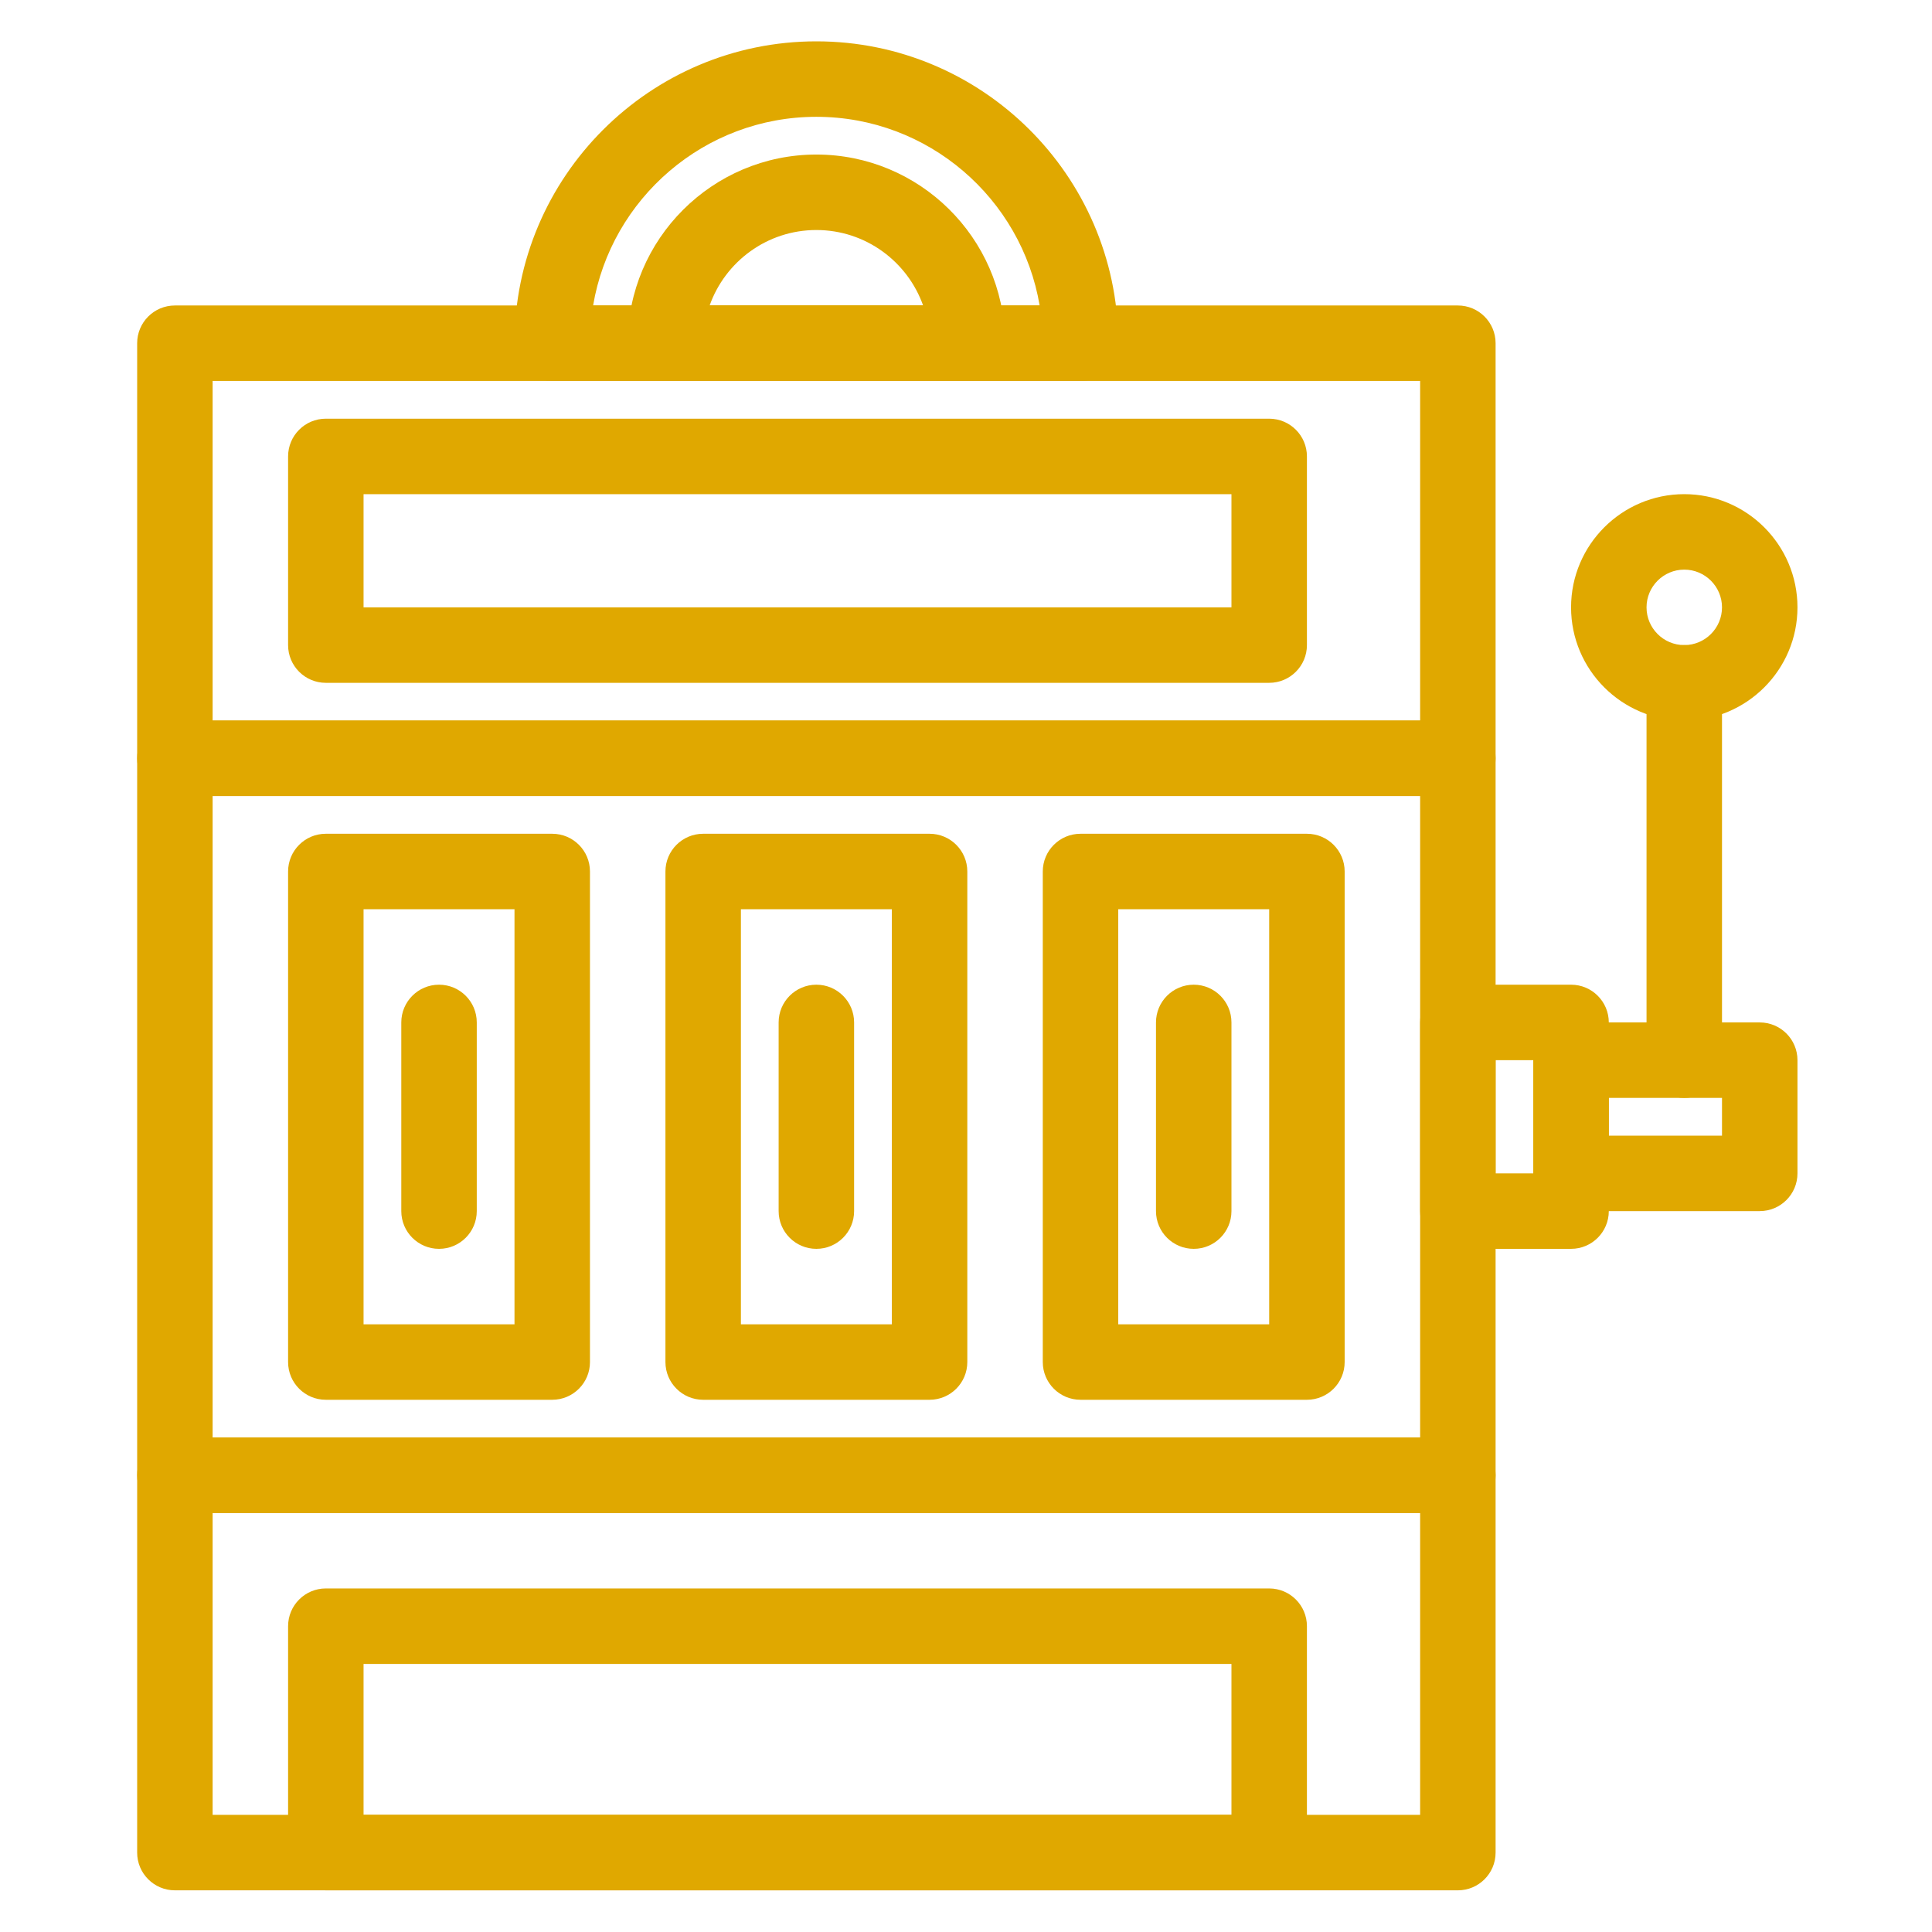
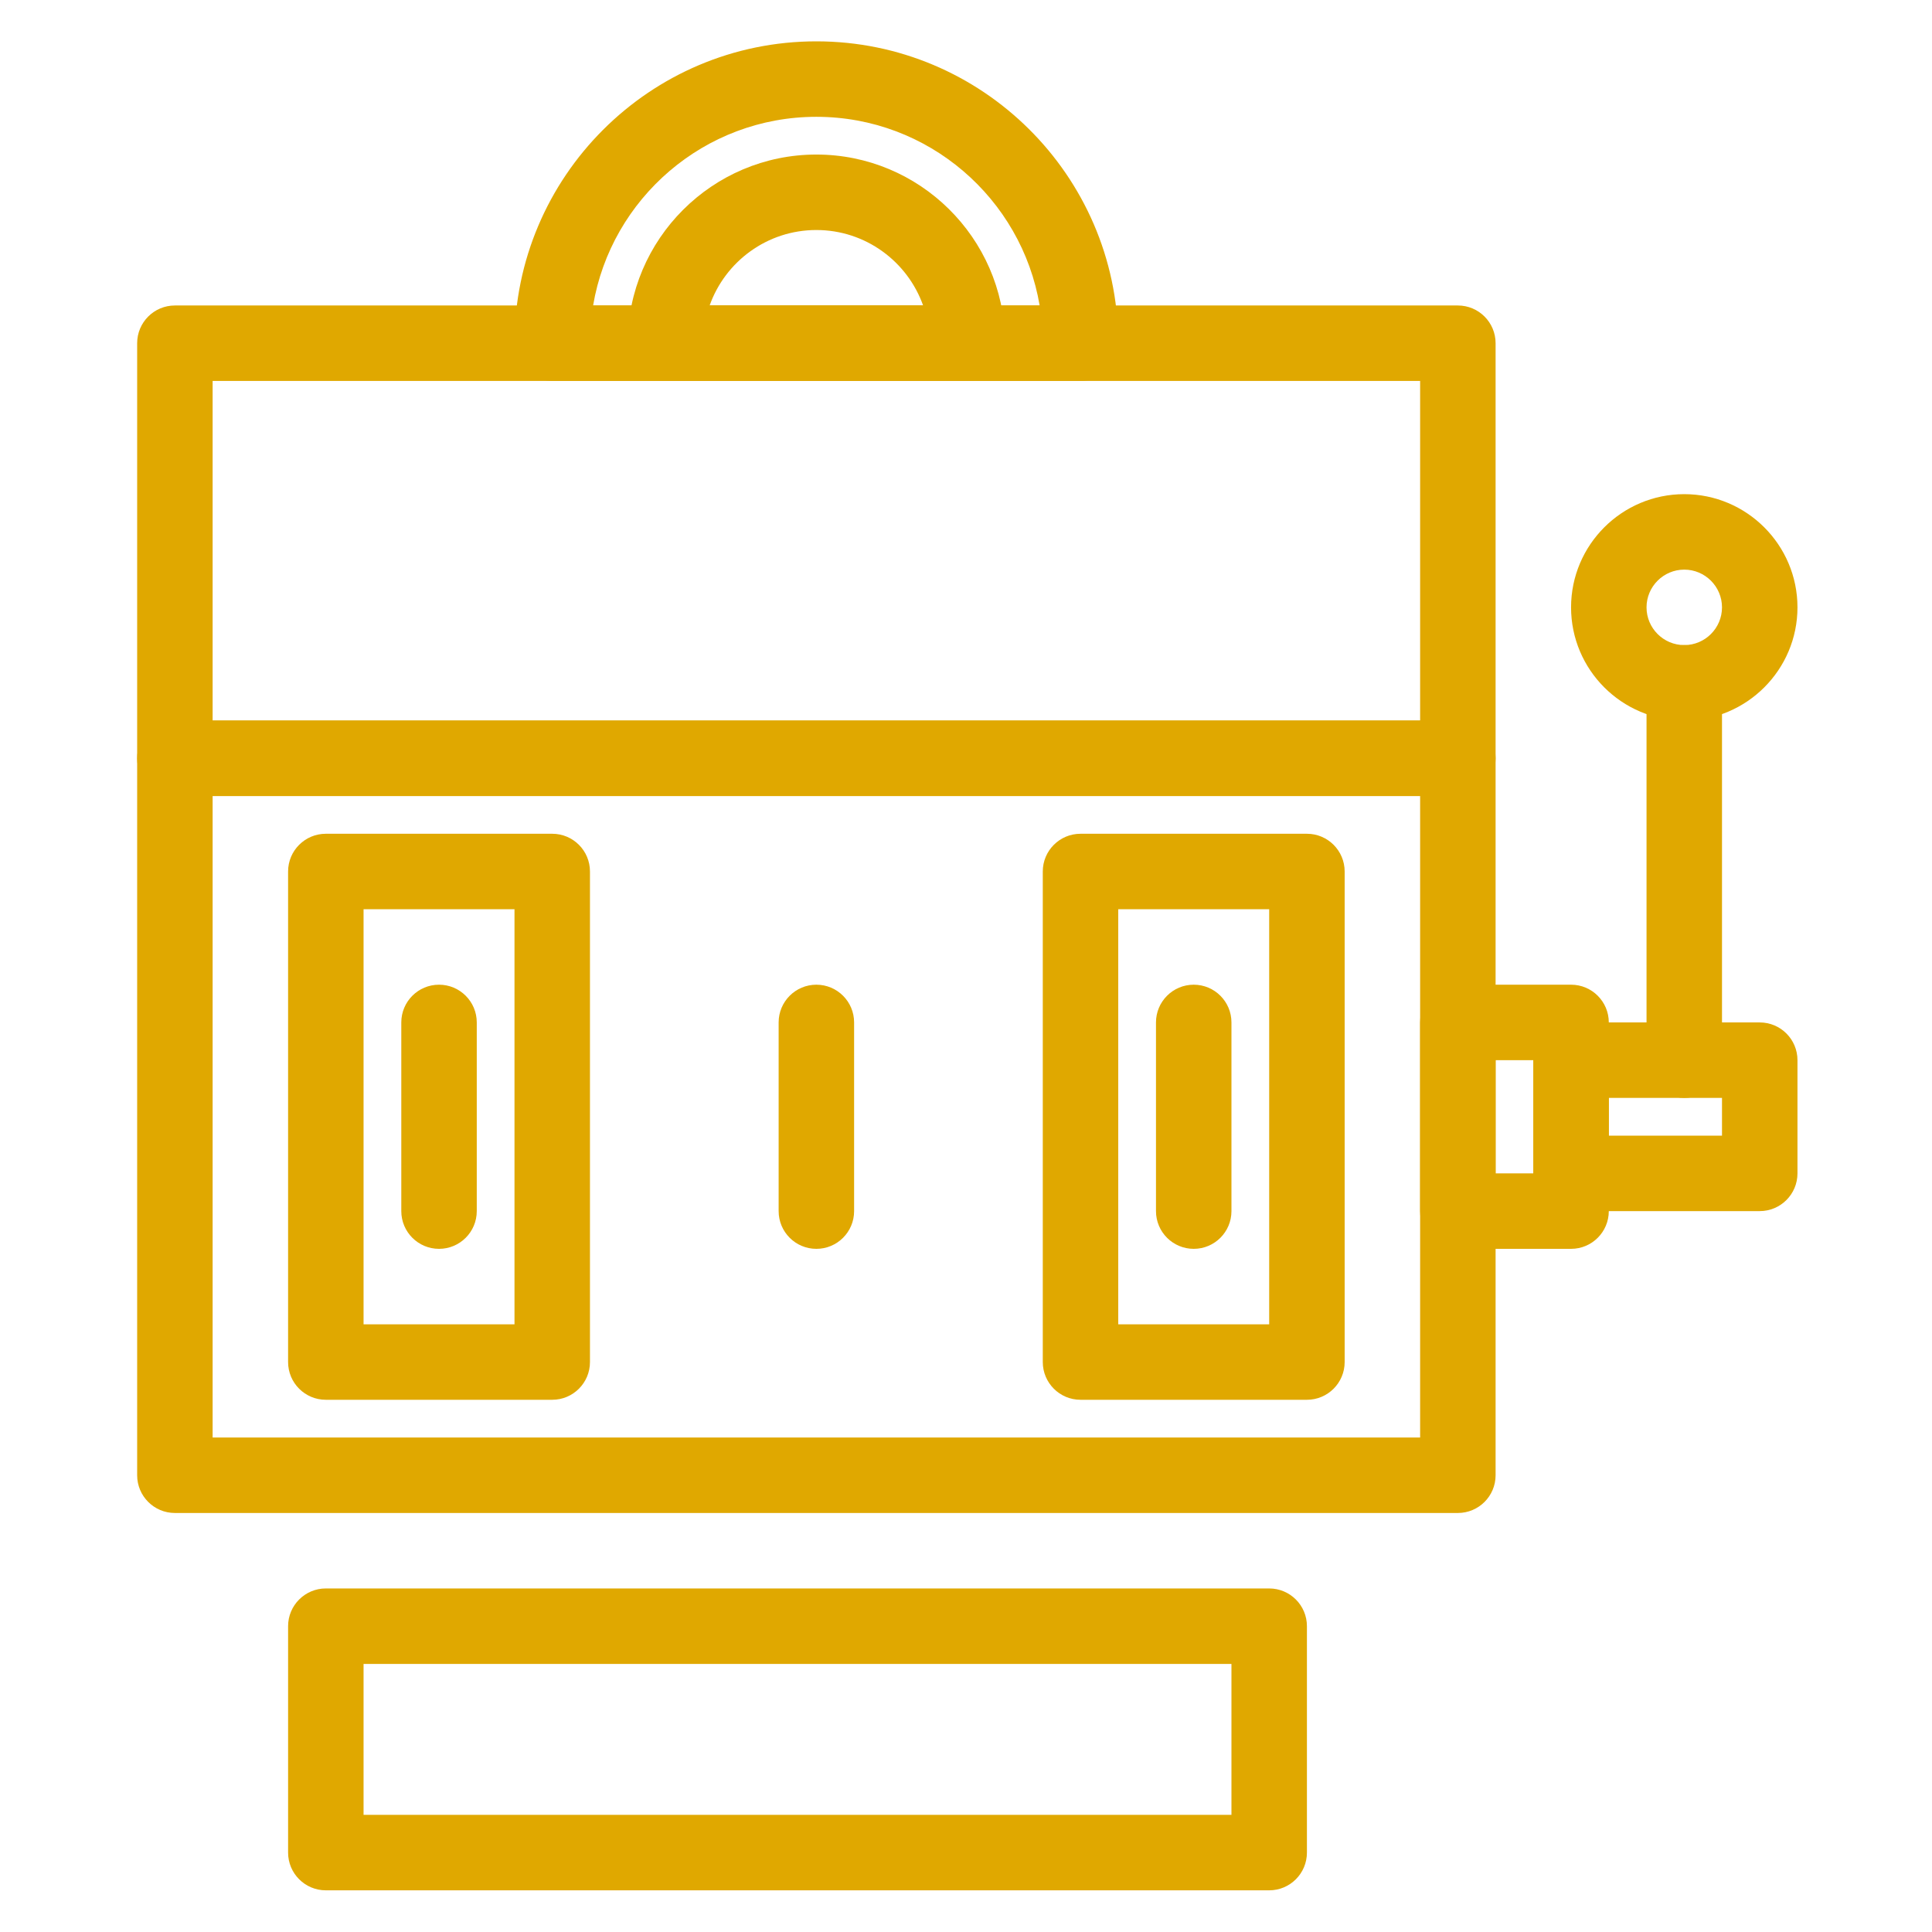
<svg xmlns="http://www.w3.org/2000/svg" fill="#E0A800" width="800px" height="800px" viewBox="0 0 512 512" version="1.1" xml:space="preserve">
  <g id="SVGRepo_bgCarrier" stroke-width="0" />
  <g id="SVGRepo_tracerCarrier" stroke-linecap="round" stroke-linejoin="round" />
  <g id="SVGRepo_iconCarrier">
    <g id="_x36_35_x2C__Casino_x2C__gambling_x2C__slots_x2C__usa">
      <g>
        <g>
          <g>
            <g>
              <g>
                <path d="M386.348,210.957h-340c-5.523,0-10-4.477-10-10v-110c0-5.523,4.477-10,10-10h340c5.522,0,10,4.477,10,10v110 C396.348,206.479,391.87,210.957,386.348,210.957z M56.347,190.957h320v-90h-320V190.957z" />
              </g>
              <g>
                <path d="M386.348,400.956h-340c-5.523,0-10-4.478-10-10v-190c0-5.523,4.477-10,10-10h340c5.522,0,10,4.477,10,10v190 C396.348,396.479,391.87,400.956,386.348,400.956z M56.347,380.956h320v-170h-320V380.956z" />
              </g>
              <g>
-                 <path d="M386.348,500.956h-340c-5.523,0-10-4.478-10-10v-100c0-5.522,4.477-10,10-10h340c5.522,0,10,4.478,10,10v100 C396.348,496.479,391.87,500.956,386.348,500.956z M56.347,480.956h320v-80h-320V480.956z" />
-               </g>
+                 </g>
              <g>
                <path d="M286.367,100.957c-0.005,0-0.012,0-0.02,0h-140c-5.523,0-10-4.477-10-10c0-44.112,35.888-80,80-80 c43.886,0,79.632,35.517,79.998,79.318c0.016,0.225,0.022,0.453,0.022,0.682C296.367,96.479,291.891,100.957,286.367,100.957z M157.181,80.957h118.334c-4.775-28.341-29.49-50-59.167-50S161.955,52.616,157.181,80.957z" />
              </g>
              <g>
                <path d="M256.367,100.957c-0.007,0-0.013,0-0.02,0h-80c-5.523,0-10-4.477-10-10c0-27.57,22.43-50,50-50 c27.333,0,49.614,22.043,49.995,49.288c0.017,0.235,0.025,0.473,0.025,0.712C266.367,96.479,261.89,100.957,256.367,100.957z M188.061,80.957h56.573c-4.127-11.641-15.249-20-28.287-20S192.188,69.316,188.061,80.957z" />
              </g>
              <g>
-                 <path d="M336.348,180.957h-250c-5.523,0-10-4.477-10-10v-50c0-5.523,4.477-10,10-10h250c5.522,0,10,4.477,10,10v50 C346.348,176.479,341.87,180.957,336.348,180.957z M96.347,160.957h230v-30h-230V160.957z" />
-               </g>
+                 </g>
              <g>
                <path d="M146.347,370.956h-60c-5.523,0-10-4.478-10-10v-130c0-5.523,4.477-10,10-10h60c5.523,0,10,4.477,10,10v130 C156.347,366.479,151.87,370.956,146.347,370.956z M96.347,350.956h40v-110h-40V350.956z" />
              </g>
              <g>
-                 <path d="M246.347,370.956h-60c-5.523,0-10-4.478-10-10v-130c0-5.523,4.477-10,10-10h60c5.523,0,10,4.477,10,10v130 C256.347,366.479,251.87,370.956,246.347,370.956z M196.347,350.956h40v-110h-40V350.956z" />
-               </g>
+                 </g>
              <g>
                <path d="M346.348,370.956h-60c-5.522,0-10-4.478-10-10v-130c0-5.523,4.478-10,10-10h60c5.522,0,10,4.477,10,10v130 C356.348,366.479,351.87,370.956,346.348,370.956z M296.348,350.956h40v-110h-40V350.956z" />
              </g>
              <g>
                <path d="M416.348,330.956h-30c-5.522,0-10-4.478-10-10v-50c0-5.522,4.478-10,10-10h30c5.522,0,10,4.478,10,10v50 C426.348,326.479,421.87,330.956,416.348,330.956z M396.348,310.956h10v-30h-10V310.956z" />
              </g>
              <g>
                <path d="M336.348,500.956h-250c-5.523,0-10-4.478-10-10v-60c0-5.522,4.477-10,10-10h250c5.522,0,10,4.478,10,10v60 C346.348,496.479,341.87,500.956,336.348,500.956z M96.347,480.956h230v-40h-230V480.956z" />
              </g>
              <g>
                <path d="M466.348,320.956h-50c-5.522,0-10-4.478-10-10v-30c0-5.522,4.478-10,10-10h50c5.522,0,10,4.478,10,10v30 C476.348,316.479,471.87,320.956,466.348,320.956z M426.348,300.956h30v-10h-30V300.956z" />
              </g>
              <g>
                <path d="M446.348,290.956c-5.522,0-10-4.478-10-10v-100c0-5.523,4.478-10,10-10s10,4.477,10,10v100 C456.348,286.479,451.87,290.956,446.348,290.956z" />
              </g>
              <g>
                <path d="M446.348,190.957c-16.542,0-30-13.458-30-30s13.458-30,30-30s30,13.458,30,30S462.89,190.957,446.348,190.957z M446.348,150.957c-5.514,0-10,4.486-10,10s4.486,10,10,10s10-4.486,10-10S451.861,150.957,446.348,150.957z" />
              </g>
            </g>
            <g>
              <path d="M316.348,330.956c-5.522,0-10-4.478-10-10v-50c0-5.522,4.478-10,10-10s10,4.478,10,10v50 C326.348,326.479,321.87,330.956,316.348,330.956z" />
            </g>
            <g>
              <path d="M216.347,330.956c-5.523,0-10-4.478-10-10v-50c0-5.522,4.477-10,10-10s10,4.478,10,10v50 C226.347,326.479,221.87,330.956,216.347,330.956z" />
            </g>
            <g>
              <path d="M116.347,330.956c-5.523,0-10-4.478-10-10v-50c0-5.522,4.477-10,10-10s10,4.478,10,10v50 C126.347,326.479,121.87,330.956,116.347,330.956z" />
            </g>
          </g>
        </g>
      </g>
    </g>
    <g id="Layer_1" />
  </g>
</svg>